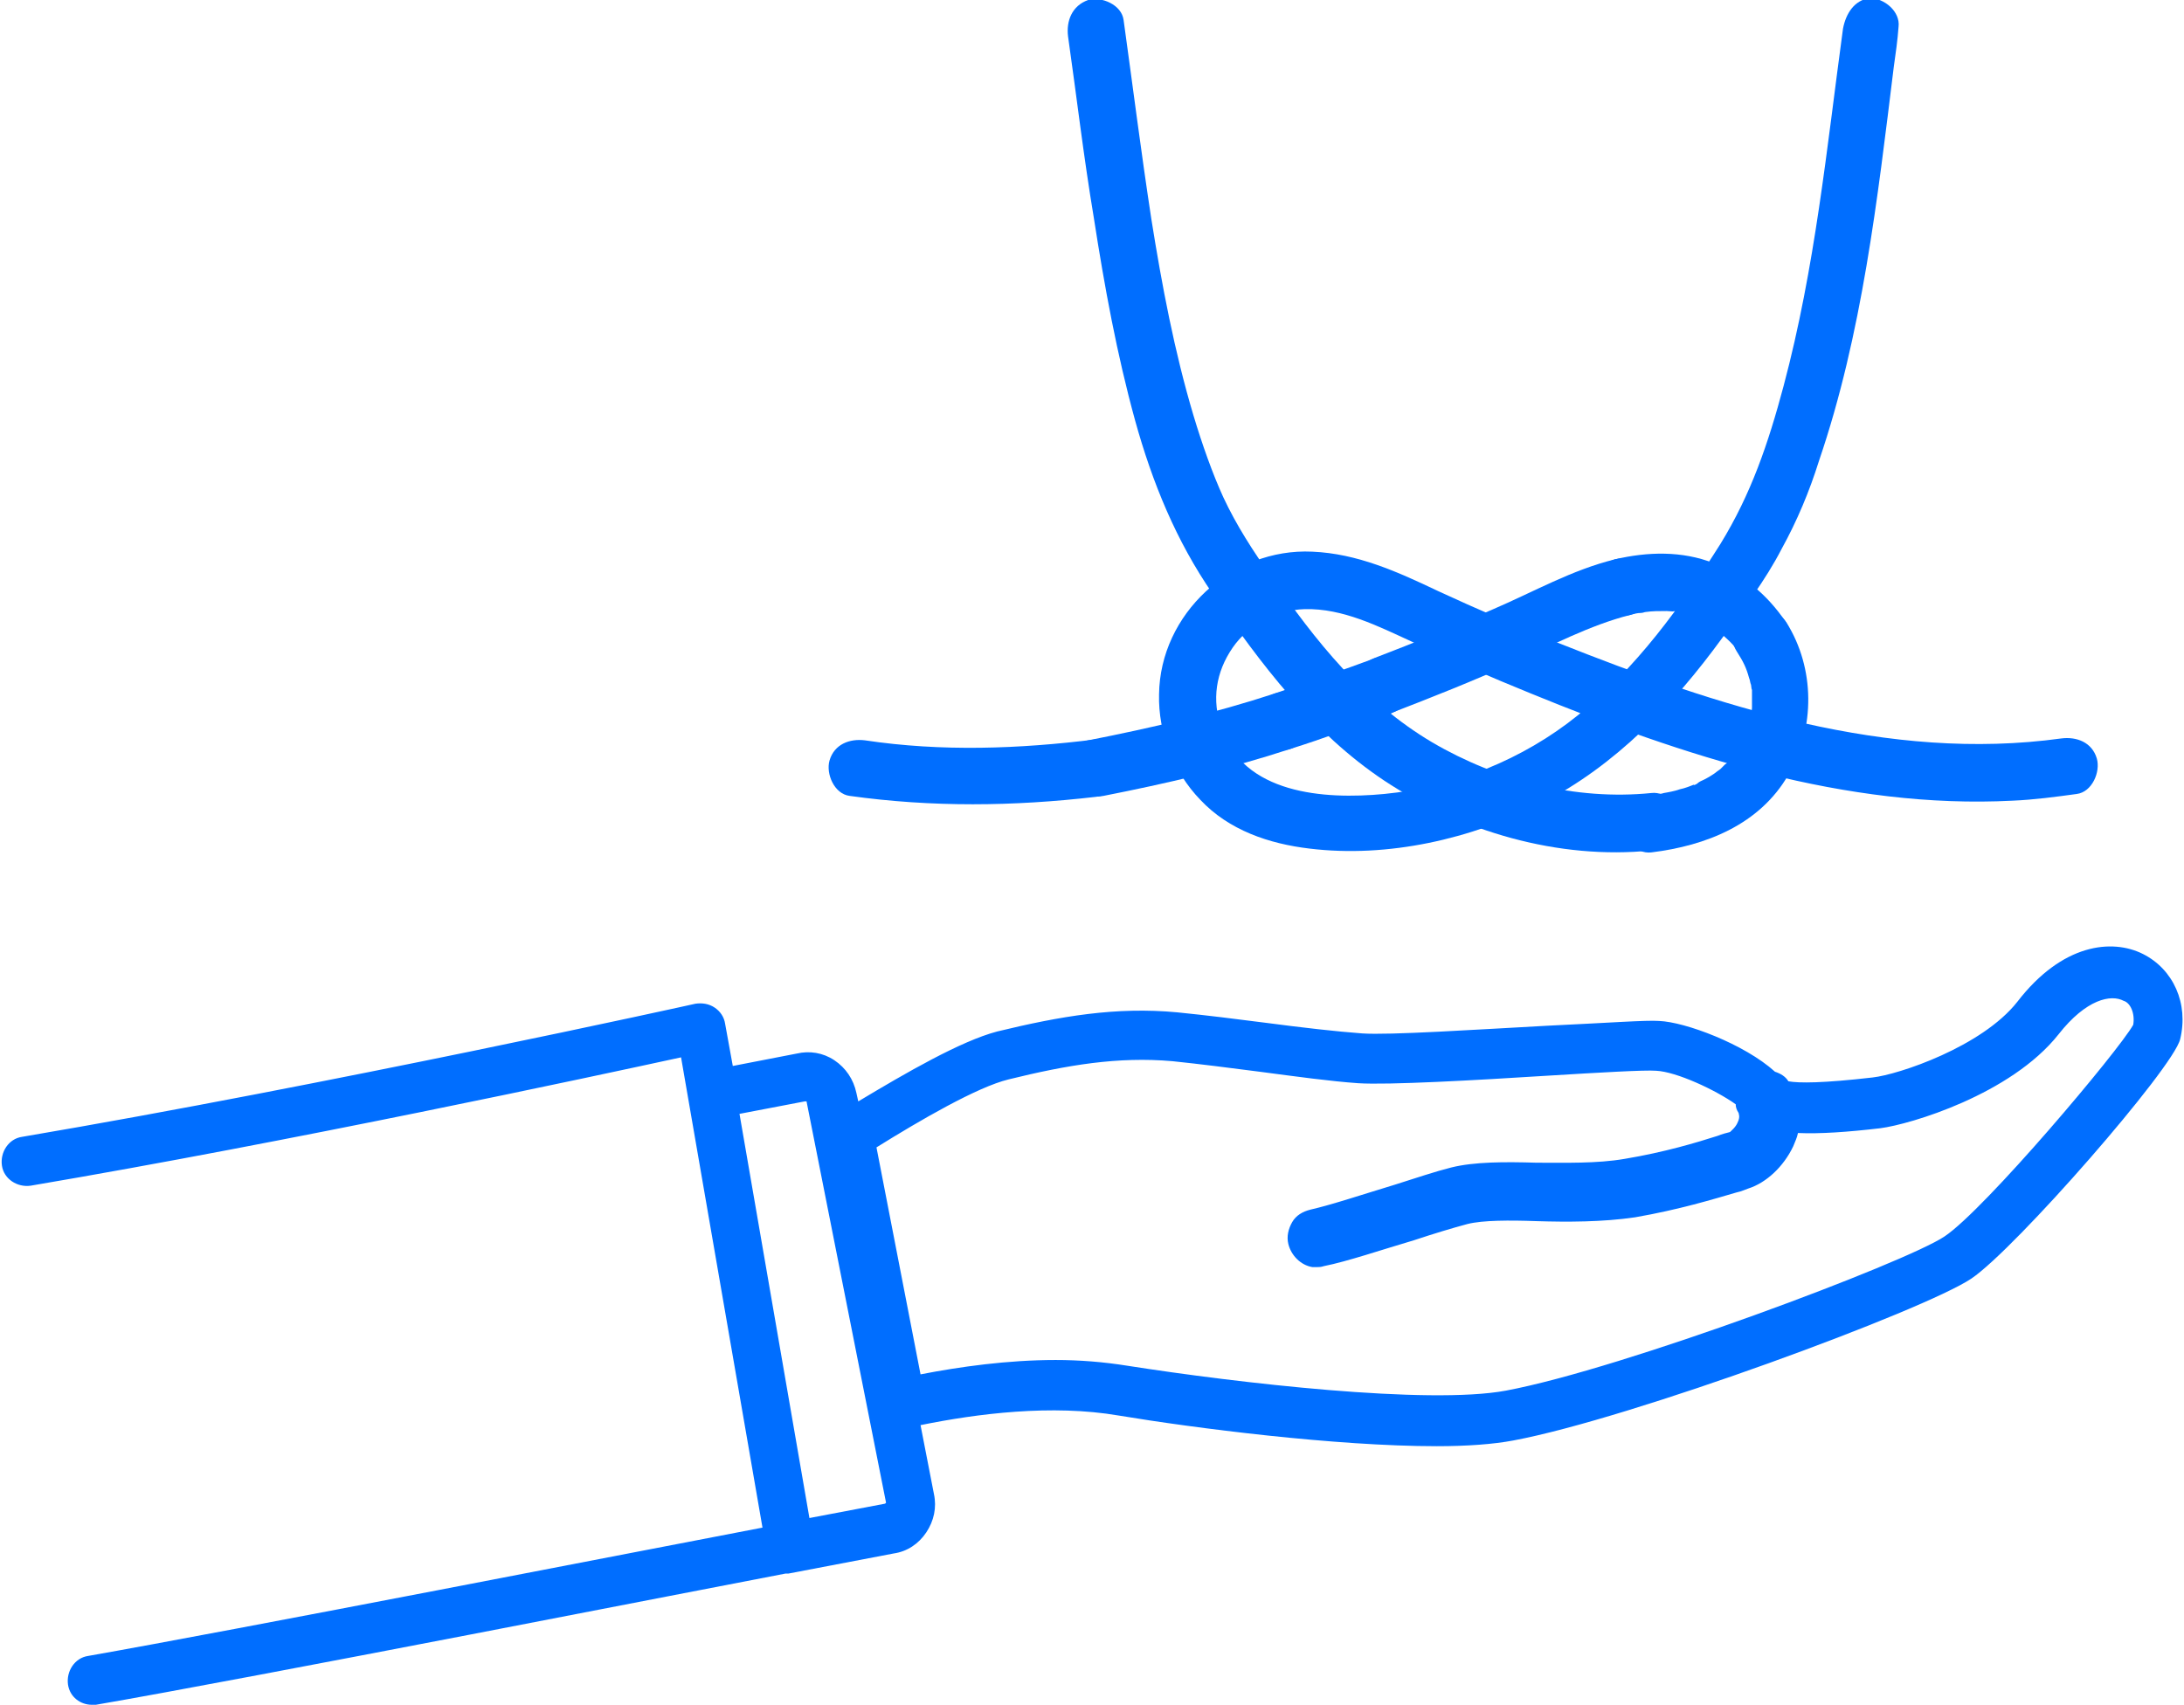
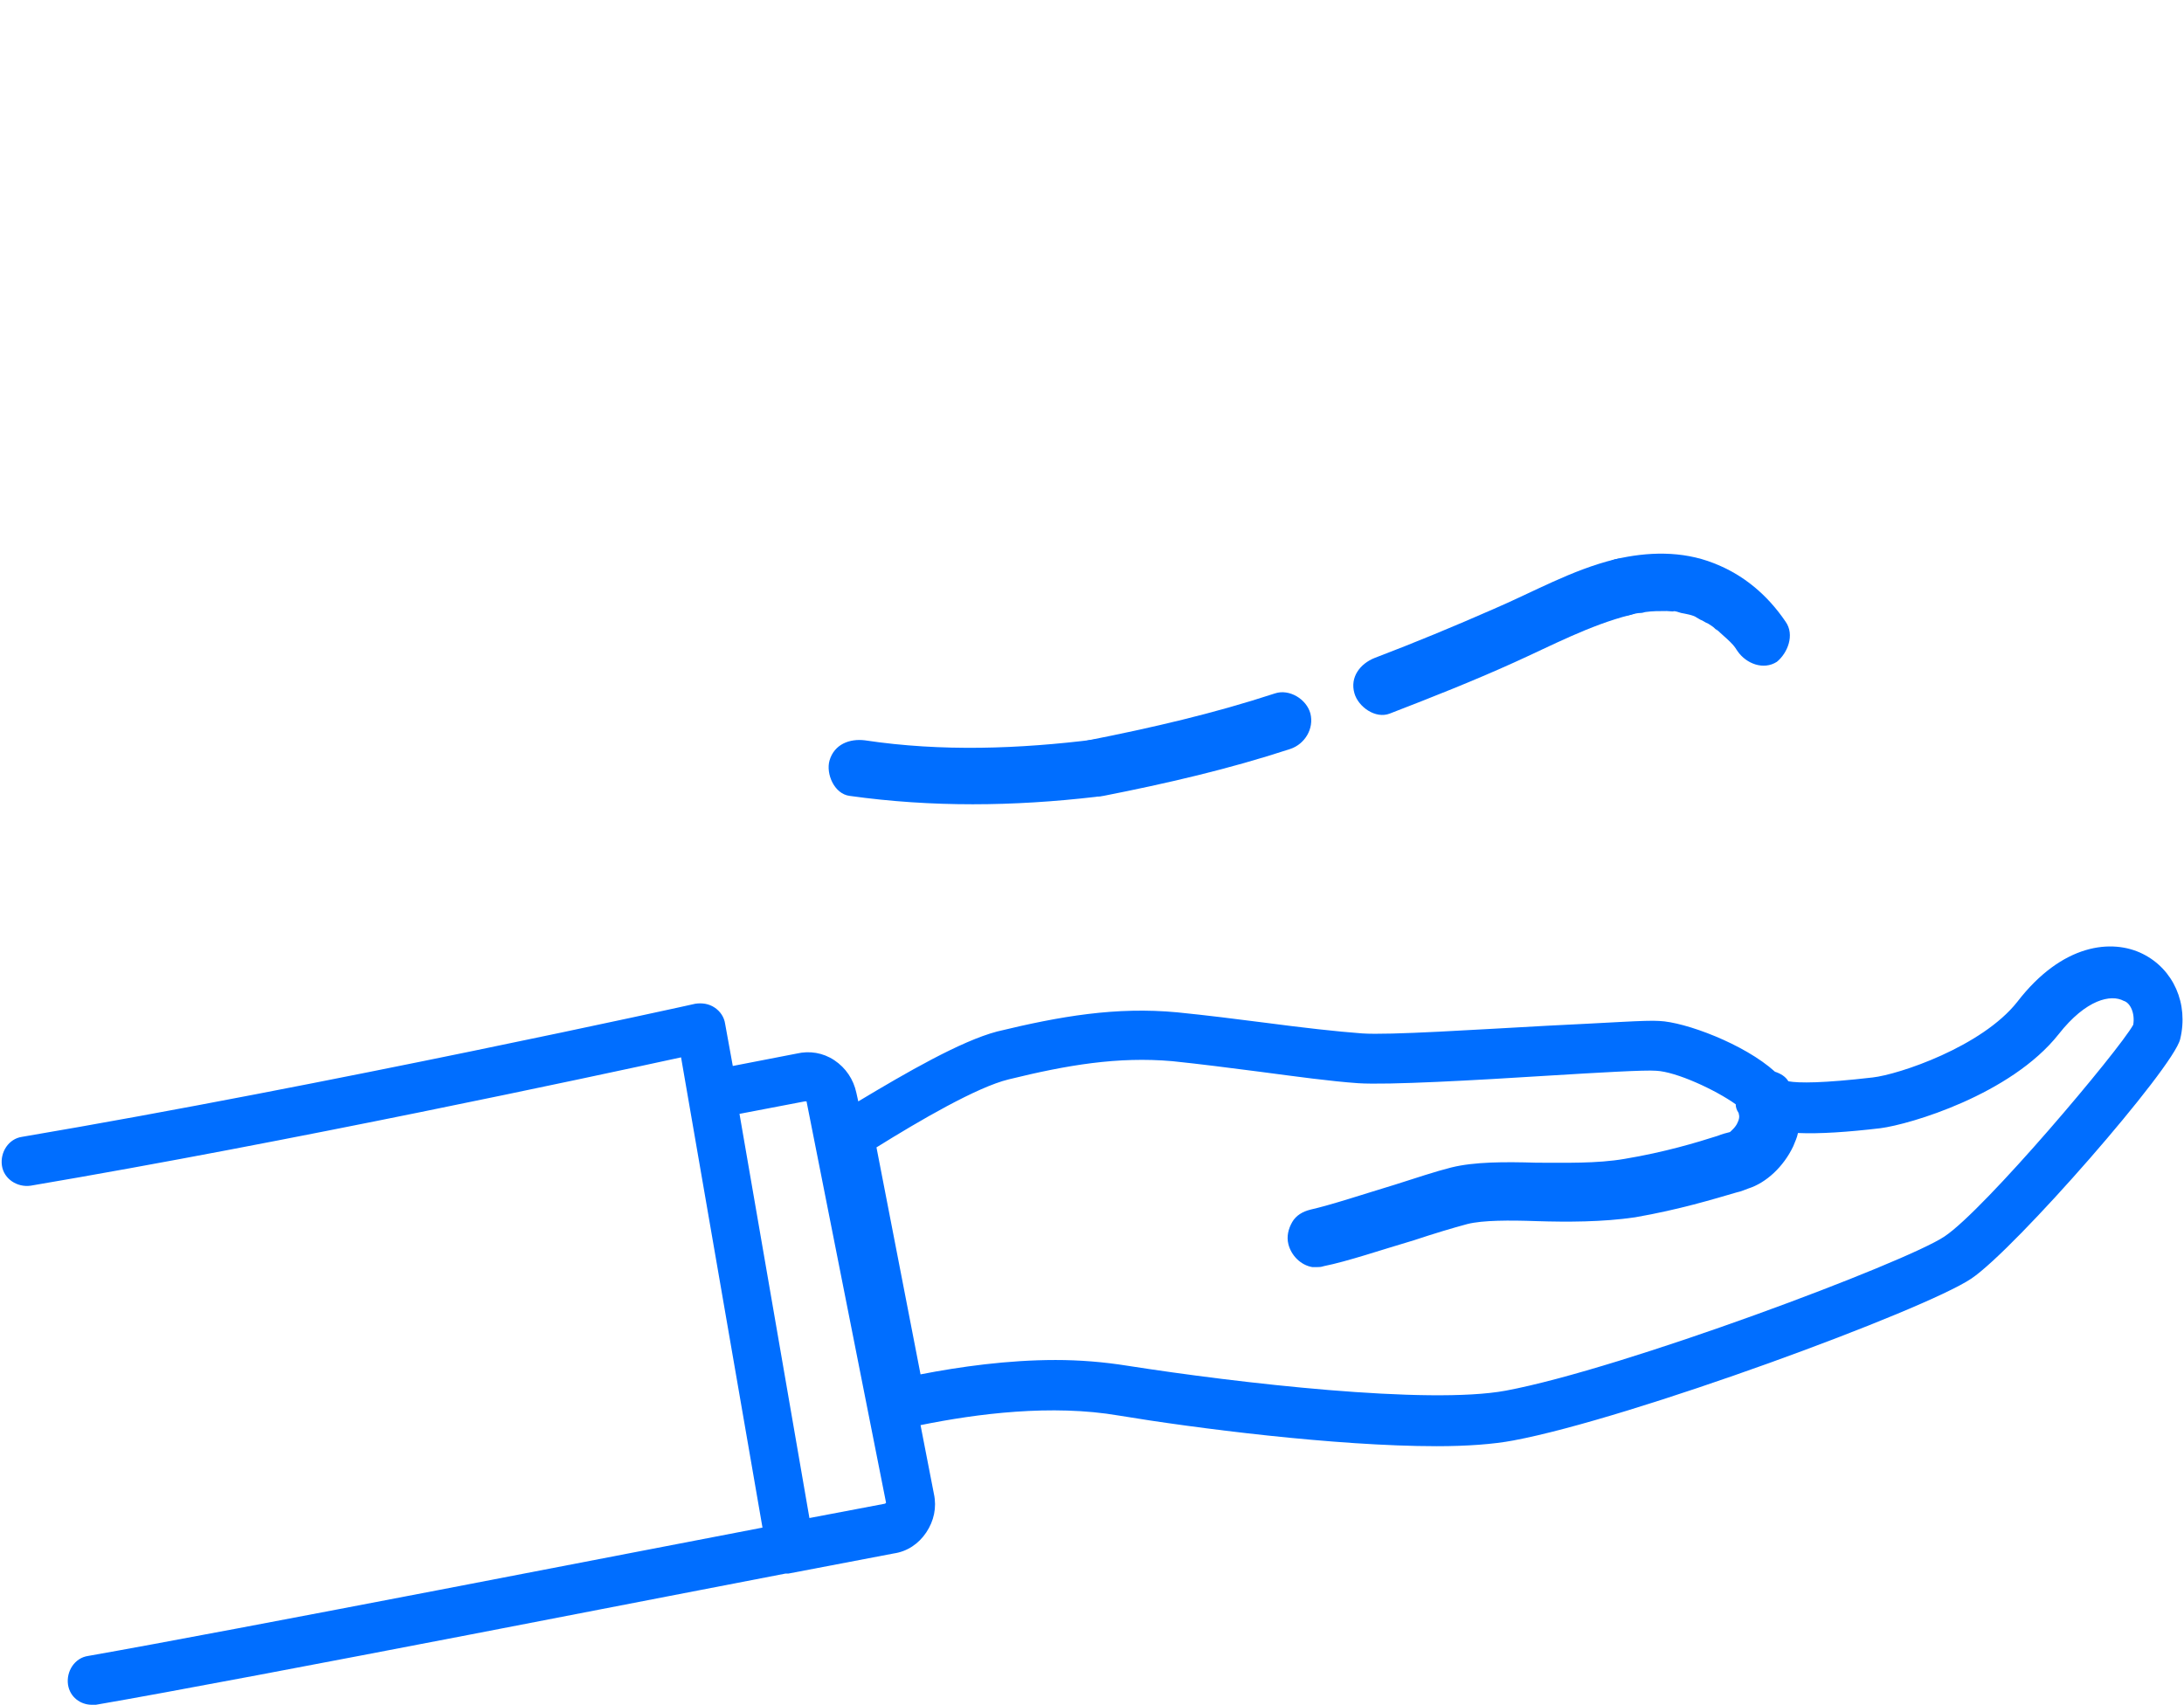
<svg xmlns="http://www.w3.org/2000/svg" version="1.1" id="レイヤー_1" x="0px" y="0px" width="228px" height="178px" viewBox="0 0 228 178" style="enable-background:new 0 0 228 178;" xml:space="preserve">
  <style type="text/css">
	.st0{fill:#006EFF;}
</style>
  <g>
    <path class="st0" d="M223.7,99.6c-3.2-1.6-8.4-1.1-13.1,5c-3.7,4.7-12.4,7.6-15.1,7.9c-5.2,0.6-7.7,0.6-8.8,0.4   c-0.3-0.5-0.8-0.8-1.4-1c-3.2-2.9-9.4-5.2-12.1-5.3c-1.3-0.1-5.3,0.2-11.7,0.5c-7.4,0.4-16.5,1-19.3,0.8c-2.7-0.2-6.2-0.6-10-1.1   c-3.1-0.4-6.3-0.8-9.3-1.1c-6.4-0.6-12.2,0.4-18.8,2c-3.8,1-9.5,4.3-14.5,7.3l-0.2-0.9c-0.3-1.4-1.1-2.6-2.3-3.4   c-1.2-0.8-2.6-1-3.9-0.7l-6.7,1.3l-0.8-4.4c-0.1-0.7-0.5-1.3-1.1-1.7c-0.6-0.4-1.3-0.5-2-0.4c-0.4,0.1-38.5,8.5-70.3,13.9   c-1.4,0.2-2.3,1.6-2.1,3c0.2,1.4,1.6,2.3,3,2.1c27.1-4.6,58.7-11.4,67.9-13.4l8.5,49.1c-11,2.1-55.6,10.8-70.4,13.4   c-1.4,0.2-2.3,1.6-2.1,3c0.2,1.3,1.3,2.1,2.5,2.1c0.1,0,0.3,0,0.4,0c15.7-2.7,64.6-12.3,72-13.7c0.1,0,0.2,0,0.3,0l11-2.1   c1.4-0.2,2.6-1,3.4-2.2c0.8-1.2,1.1-2.6,0.8-4l-1.4-7.2c5.9-1.2,13.7-2.2,20.7-1c7.8,1.3,22.6,3.2,33.2,3.2c3.1,0,5.9-0.2,8-0.6   c12.3-2.3,42.9-13.6,47.8-16.9c4.6-3.1,21.1-22,21.8-25C228.5,104.8,226.9,101.2,223.7,99.6z M92.4,157l-7.9,1.5l-7.3-42.2L84,115   c0,0,0,0,0,0c0,0,0.1,0,0.2,0l8.3,41.9L92.4,157z M222.7,107c-1.5,2.7-15.5,19.3-19.7,22.1c-4,2.7-33.5,13.8-45.8,16.1   c-8.1,1.5-28-0.8-39.5-2.6c-2.5-0.4-5-0.6-7.5-0.6c-5,0-10,0.7-14.1,1.5l-4.6-23.7c4.5-2.8,10.5-6.3,13.8-7.1   c6.1-1.5,11.4-2.4,17.1-1.9c2.9,0.3,6,0.7,9.1,1.1c3.8,0.5,7.4,1,10.3,1.2c3.1,0.2,12.1-0.3,20-0.8c4.9-0.3,10-0.6,11.1-0.5   c2.1,0.1,6.2,2,8.3,3.5c0,0.3,0.1,0.6,0.3,0.9c0,0.1,0.2,0.4-0.1,1c-0.2,0.5-0.7,0.9-0.8,1c-0.4,0.1-0.8,0.2-1.3,0.4   c-2.2,0.7-5.5,1.7-9.7,2.4c-2.9,0.5-6.2,0.4-9.2,0.4c-3.3-0.1-6.5-0.1-8.9,0.5c-1.6,0.4-3.7,1.1-5.9,1.8c-3.3,1-6.6,2.1-8.8,2.6   c-0.8,0.2-1.5,0.6-1.9,1.3c-0.4,0.7-0.6,1.5-0.4,2.3c0.3,1.2,1.3,2.2,2.5,2.4c0,0,0,0,0,0c0.2,0,0.3,0,0.5,0c0.2,0,0.4,0,0.7-0.1   c2.5-0.5,6-1.7,9.4-2.7c2.1-0.7,4.1-1.3,5.6-1.7c1.6-0.4,4.4-0.4,7.2-0.3c3.2,0.1,6.9,0.1,10.3-0.4c4.6-0.8,8.2-1.9,10.6-2.6   c0.5-0.1,0.9-0.3,1.2-0.4c1.9-0.6,3.7-2.3,4.7-4.4c0.2-0.5,0.4-0.9,0.5-1.4c2.3,0.1,5.2-0.1,8.6-0.5c3.1-0.4,13.6-3.5,18.6-9.8   c2.9-3.7,5.5-4.2,6.8-3.5C222.4,104.7,222.9,105.8,222.7,107z" />
    <g id="双銀">
      <g>
        <g>
-           <path class="st0" d="M172.4,89c5.7-0.7,11.3-2.9,14.3-8.1c2.8-4.9,2.8-11.1-0.2-15.9c-0.9-1.4-2.7-1.9-4.1-1.1      c-1.4,0.8-2,2.7-1.1,4.1c0.7,1.1,1,1.7,1.3,2.8c0.1,0.2,0.1,0.5,0.2,0.7c0,0.1,0.1,0.8,0.1,0.4c0-0.4,0,0.4,0,0.5      c0,0.3,0,0.6,0,0.9c0,0.2,0,0.4,0,0.6c0,0.1-0.1,1,0,0.3c-0.1,0.5-0.2,0.9-0.3,1.4c-0.1,0.5-0.3,0.9-0.5,1.4      c0.2-0.5-0.2,0.3-0.2,0.3c-0.1,0.2-0.2,0.4-0.3,0.6c-0.1,0.2-0.2,0.4-0.4,0.6c0,0.1-0.5,0.7-0.3,0.4c0.2-0.3-0.3,0.3-0.3,0.4      c-0.2,0.2-0.3,0.4-0.5,0.5c-0.2,0.2-0.3,0.3-0.5,0.5c0,0-0.7,0.5-0.4,0.3c-0.4,0.3-0.9,0.6-1.3,0.8c-0.2,0.1-0.5,0.2-0.7,0.4      c-0.1,0.1-0.6,0.3-0.3,0.1c-0.5,0.2-1,0.4-1.5,0.5c-0.6,0.2-1.1,0.3-1.7,0.4c-0.3,0.1-0.5,0.1-0.8,0.1c-0.6,0.1,0.2,0-0.5,0.1      c-1.6,0.2-3.1,1.3-3,3C169.4,87.5,170.7,89.2,172.4,89L172.4,89z" />
-         </g>
+           </g>
      </g>
      <g>
        <g>
          <path class="st0" d="M133.1,72.4c-6.4,2.1-12.9,3.6-19.5,4.9c-1.6,0.3-2.5,2.2-2.1,3.7c0.5,1.7,2.1,2.4,3.7,2.1      c6.6-1.3,13.1-2.8,19.5-4.9c1.5-0.5,2.5-2.1,2.1-3.7C136.4,73,134.6,71.9,133.1,72.4L133.1,72.4z" />
        </g>
      </g>
      <g>
        <g>
          <path class="st0" d="M168.6,58.4c-4.5,1.1-8.5,3.4-12.7,5.2c-4.1,1.8-8.2,3.5-12.4,5.1c-1.5,0.6-2.6,2-2.1,3.7      c0.4,1.4,2.2,2.7,3.7,2.1c4.4-1.7,8.7-3.4,12.9-5.3c4-1.8,7.9-3.9,12.2-5C174,63.2,172.4,57.4,168.6,58.4L168.6,58.4z" />
        </g>
      </g>
      <g>
        <g>
-           <path class="st0" d="M192.4,3c-1.7,12.5-2.9,24.9-6.2,37.3c-1.6,6-3.4,11.3-6.6,16.5c-4.1,6.5-8.8,13-14.9,17.9      c-5.7,4.6-12.9,7.5-20.2,8.2c-6.3,0.6-14.7,0-17-6.9c-1-2.9-0.6-5.8,1.2-8.4c1.6-2.3,4.4-3.9,7.5-4c4-0.1,7.7,1.8,11.2,3.4      c4.1,1.9,8.2,3.7,12.4,5.4c15.9,6.5,32.9,12.1,50.3,11.2c2.3-0.1,4.5-0.4,6.7-0.7c1.6-0.2,2.5-2.3,2.1-3.7      c-0.5-1.7-2.1-2.3-3.7-2.1c-18.1,2.5-36-3.4-52.6-10c-4.2-1.7-8.4-3.5-12.5-5.4c-4.2-2-8.4-3.9-13.1-4.1      c-8.4-0.4-15.9,6.5-16,14.9c-0.1,4,1.5,8.1,4.3,11c3,3.2,7.2,4.6,11.4,5.1c8.2,1,16.9-1,24.2-4.7c7.8-4,13.8-10.3,18.9-17.3      c2.2-3,4.5-6,6.2-9.3c1.6-2.9,2.9-6,3.9-9.2c4.5-13.2,6.1-27.3,7.8-41.1c0.2-1.4,0.4-2.8,0.5-4.2c0.2-1.6-1.5-3-3-3      C193.6,0,192.7,1.4,192.4,3L192.4,3z" />
-         </g>
+           </g>
      </g>
      <g>
        <g>
          <path class="st0" d="M114.4,77.2c-8,1-16.1,1.3-24.1,0.1c-1.6-0.2-3.2,0.4-3.7,2.1c-0.4,1.4,0.5,3.5,2.1,3.7      c8.6,1.2,17.1,1.1,25.7,0.1c1.6-0.2,3-1.2,3-3C117.4,78.8,116,77.1,114.4,77.2L114.4,77.2z" />
        </g>
      </g>
      <g>
        <g>
-           <path class="st0" d="M143.6,68.7c-3.5,1.3-7,2.5-10.5,3.7c-1.5,0.5-2.6,2.1-2.1,3.7c0.5,1.5,2.1,2.6,3.7,2.1      c3.5-1.1,7-2.4,10.5-3.7c0.7-0.3,1.4-0.7,1.8-1.4c0.4-0.6,0.5-1.6,0.3-2.3C146.8,69.4,145.1,68.2,143.6,68.7L143.6,68.7z" />
-         </g>
+           </g>
      </g>
      <g>
        <g>
          <path class="st0" d="M186.4,64.9c-1.9-2.8-4.4-4.9-7.5-6.1c-3.3-1.3-6.9-1.2-10.3-0.4c-1.5,0.4-2.6,2.2-2.1,3.7      c0.5,1.6,2.1,2.5,3.7,2.1c0.4-0.1,0.7-0.2,1.1-0.2c0.2,0,0.4-0.1,0.5-0.1c-0.3,0-0.3,0,0,0c0.7-0.1,1.4-0.1,2.2-0.1      c0.1,0,1.2,0.1,0.6,0c0.3,0,0.6,0.1,0.9,0.2c0.5,0.1,1.2,0.2,1.7,0.5c-0.7-0.4,0.1,0.1,0.3,0.2c0.3,0.1,0.5,0.3,0.8,0.4      c0.3,0.2,0.5,0.3,0.7,0.5c0.1,0.1,0.2,0.2,0.4,0.3c-0.3-0.2-0.3-0.3-0.1-0.1c0.4,0.4,0.9,0.8,1.3,1.2c0.2,0.2,0.4,0.4,0.6,0.7      c-0.4-0.7,0.1,0.2,0.2,0.3c0.9,1.3,2.7,2,4.1,1.1C186.6,68.2,187.4,66.3,186.4,64.9L186.4,64.9z" />
        </g>
      </g>
      <g>
        <g>
-           <path class="st0" d="M111.5,3.8c0.9,6.3,1.6,12.4,2.7,19c1.1,7.1,2.4,14.2,4.3,21.1c1.8,6.5,4.3,12.6,8.1,18.1      c5,7.3,10.4,14.5,17.9,19.5c8,5.3,18.2,8.3,27.9,7.3c1.6-0.2,3-1.3,3-3c0-1.5-1.4-3.2-3-3c-7.9,0.8-16.1-1.3-22.9-5.3      c-7.1-4.2-12.2-10.6-16.8-17.3c-1.9-2.7-3.6-5.3-5-8.3c-1.1-2.4-2.2-5.5-3.1-8.5c-2-6.7-3.3-13.6-4.4-20.5      c-1.1-7.2-1.9-13.6-2.9-20.8c-0.2-1.6-2.3-2.5-3.7-2.1C111.9,0.6,111.3,2.2,111.5,3.8L111.5,3.8z" />
-         </g>
+           </g>
      </g>
    </g>
  </g>
</svg>